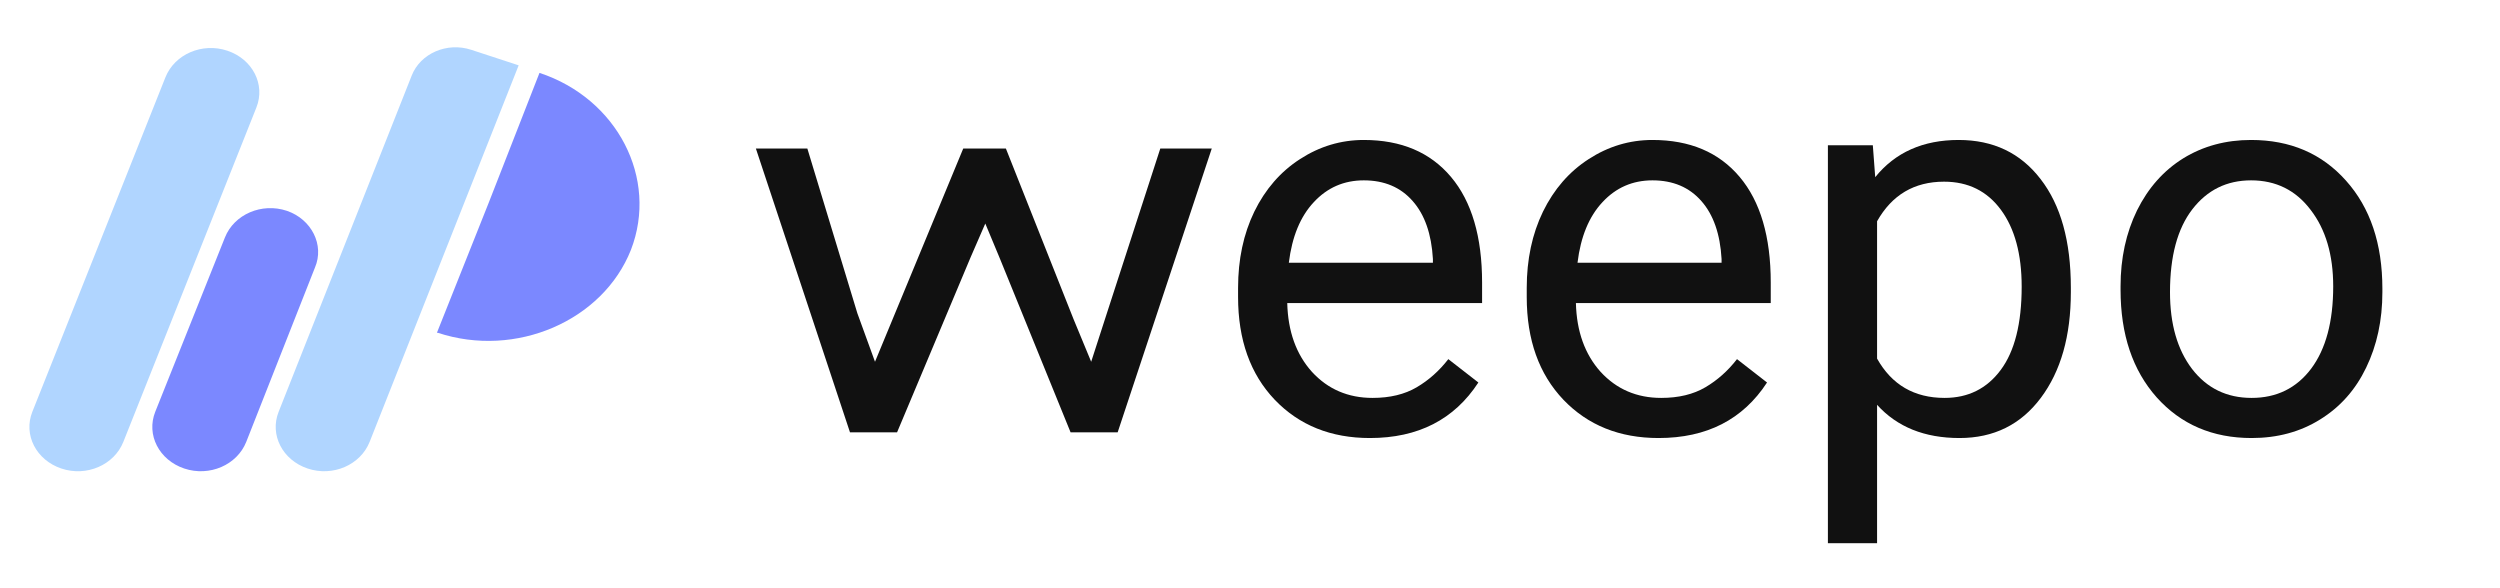
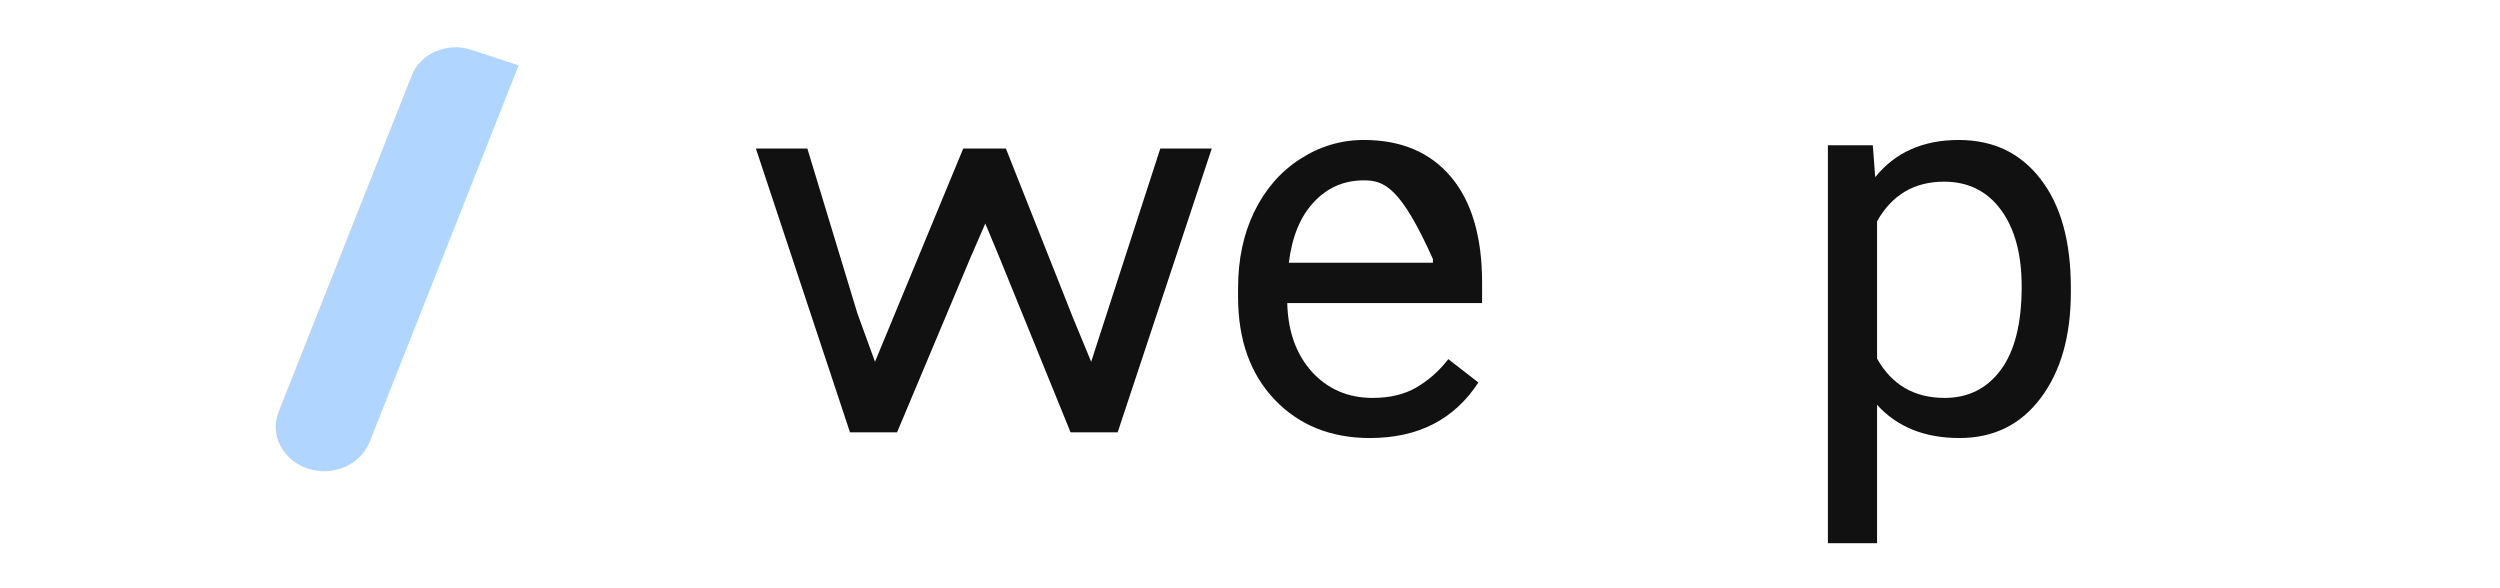
<svg xmlns="http://www.w3.org/2000/svg" width="170" height="40" viewBox="0 0 170 40" fill="none" focusable="false">
  <g fill="#111111">
    <path d="M58.3,21.3l1.2,3.3l1.2-2.9l4.8-11.6h2.9L73,21.7l1.2,2.9l1.1-3.4l3.6-11.1h3.5l-6.4,19.3h-3.2l-4.8-11.8 l-1-2.4l-1,2.3l-5,11.9h-3.2l-6.4-19.3h3.5L58.3,21.3z" />
-     <path d="M93.154 29.786C90.503 29.786 88.346 28.919 86.683 27.184C85.02 25.438 84.189 23.108 84.189 20.194V19.58C84.189 17.641 84.556 15.913 85.291 14.395C86.038 12.866 87.075 11.674 88.4 10.819C89.738 9.952 91.184 9.518 92.738 9.518C95.281 9.518 97.257 10.355 98.667 12.029C100.077 13.703 100.782 16.099 100.782 19.218V20.609H87.533C87.581 22.536 88.141 24.096 89.214 25.288C90.298 26.468 91.672 27.058 93.335 27.058C94.516 27.058 95.516 26.817 96.335 26.335C97.154 25.854 97.871 25.215 98.486 24.421L100.529 26.01C98.89 28.527 96.431 29.786 93.154 29.786ZM92.738 12.264C91.389 12.264 90.256 12.758 89.34 13.745C88.424 14.721 87.858 16.093 87.641 17.864H97.438V17.611C97.341 15.913 96.883 14.6 96.064 13.673C95.245 12.734 94.136 12.264 92.738 12.264Z" />
-     <path d="M112.783 29.786C110.132 29.786 107.976 28.919 106.313 27.184C104.65 25.438 103.818 23.108 103.818 20.194V19.58C103.818 17.641 104.186 15.913 104.921 14.395C105.668 12.866 106.704 11.674 108.03 10.819C109.367 9.952 110.813 9.518 112.368 9.518C114.91 9.518 116.887 10.355 118.296 12.029C119.706 13.703 120.411 16.099 120.411 19.218V20.609H107.162C107.21 22.536 107.771 24.096 108.843 25.288C109.928 26.468 111.301 27.058 112.964 27.058C114.145 27.058 115.145 26.817 115.965 26.335C116.784 25.854 117.501 25.215 118.116 24.421L120.158 26.01C118.519 28.527 116.061 29.786 112.783 29.786ZM112.368 12.264C111.018 12.264 109.885 12.758 108.97 13.745C108.054 14.721 107.487 16.093 107.271 17.864H117.067V17.611C116.971 15.913 116.513 14.6 115.694 13.673C114.874 12.734 113.766 12.264 112.368 12.264Z" />
+     <path d="M93.154 29.786C90.503 29.786 88.346 28.919 86.683 27.184C85.02 25.438 84.189 23.108 84.189 20.194V19.58C84.189 17.641 84.556 15.913 85.291 14.395C86.038 12.866 87.075 11.674 88.4 10.819C89.738 9.952 91.184 9.518 92.738 9.518C95.281 9.518 97.257 10.355 98.667 12.029C100.077 13.703 100.782 16.099 100.782 19.218V20.609H87.533C87.581 22.536 88.141 24.096 89.214 25.288C90.298 26.468 91.672 27.058 93.335 27.058C94.516 27.058 95.516 26.817 96.335 26.335C97.154 25.854 97.871 25.215 98.486 24.421L100.529 26.01C98.89 28.527 96.431 29.786 93.154 29.786ZM92.738 12.264C91.389 12.264 90.256 12.758 89.34 13.745C88.424 14.721 87.858 16.093 87.641 17.864H97.438V17.611C95.245 12.734 94.136 12.264 92.738 12.264Z" />
    <path d="M140.818 19.869C140.818 22.843 140.137 25.24 138.775 27.058C137.414 28.876 135.57 29.786 133.245 29.786C130.871 29.786 129.003 29.033 127.641 27.528V36.939H124.297V9.88H127.352L127.515 12.047C128.876 10.361 130.768 9.518 133.19 9.518C135.54 9.518 137.396 10.403 138.757 12.174C140.131 13.944 140.818 16.407 140.818 19.562V19.869ZM137.474 19.489C137.474 17.286 137.004 15.546 136.064 14.269C135.124 12.992 133.835 12.354 132.196 12.354C130.172 12.354 128.653 13.251 127.641 15.046V24.385C128.641 26.167 130.172 27.058 132.232 27.058C133.835 27.058 135.106 26.426 136.046 25.161C136.998 23.885 137.474 21.994 137.474 19.489Z" />
-     <path d="M144.198 19.471C144.198 17.557 144.572 15.835 145.319 14.305C146.078 12.776 147.126 11.596 148.464 10.765C149.813 9.934 151.35 9.518 153.073 9.518C155.736 9.518 157.887 10.44 159.526 12.282C161.177 14.124 162.002 16.575 162.002 19.634V19.869C162.002 21.771 161.634 23.481 160.899 24.999C160.176 26.504 159.134 27.678 157.772 28.521C156.423 29.364 154.868 29.786 153.109 29.786C150.458 29.786 148.307 28.864 146.656 27.022C145.017 25.179 144.198 22.741 144.198 19.706V19.471ZM147.56 19.869C147.56 22.036 148.06 23.776 149.06 25.089C150.072 26.402 151.422 27.058 153.109 27.058C154.808 27.058 156.158 26.396 157.158 25.071C158.158 23.734 158.658 21.868 158.658 19.471C158.658 17.328 158.146 15.594 157.122 14.269C156.11 12.932 154.76 12.264 153.073 12.264C151.422 12.264 150.091 12.92 149.078 14.233C148.066 15.546 147.56 17.424 147.56 19.869Z" />
-     <path d="M15.461 3.448C13.75 2.875 11.874 3.689 11.249 5.258L2.2 28C1.575 29.568 2.463 31.287 4.175 31.86C5.886 32.434 7.761 31.619 8.386 30.051L17.435 7.309C18.06 5.74 17.172 4.021 15.461 3.448Z" fill="#B0D5FF" />
-     <path d="M19.508 14.336C17.797 13.763 15.921 14.577 15.296 16.146L10.558 27.999C9.932 29.568 10.821 31.287 12.532 31.86C14.243 32.433 16.119 31.619 16.744 30.05L21.416 18.197C22.074 16.659 21.186 14.909 19.508 14.336Z" fill="#7B88FF" />
    <path d="M32.044 3.387C30.399 2.845 28.589 3.629 27.997 5.137L18.948 28C18.323 29.568 19.211 31.287 20.922 31.86C22.633 32.433 24.509 31.619 25.134 30.05L35.269 4.443L32.044 3.387Z" fill="#B0D5FF" />
-     <path d="M36.685 4.956L33.23 13.793L29.709 22.631C29.709 22.631 29.742 22.631 29.775 22.631C35.072 24.38 40.995 21.816 42.904 16.99C44.779 12.134 41.982 6.705 36.685 4.956Z" fill="#7B88FF" />
  </g>
</svg>